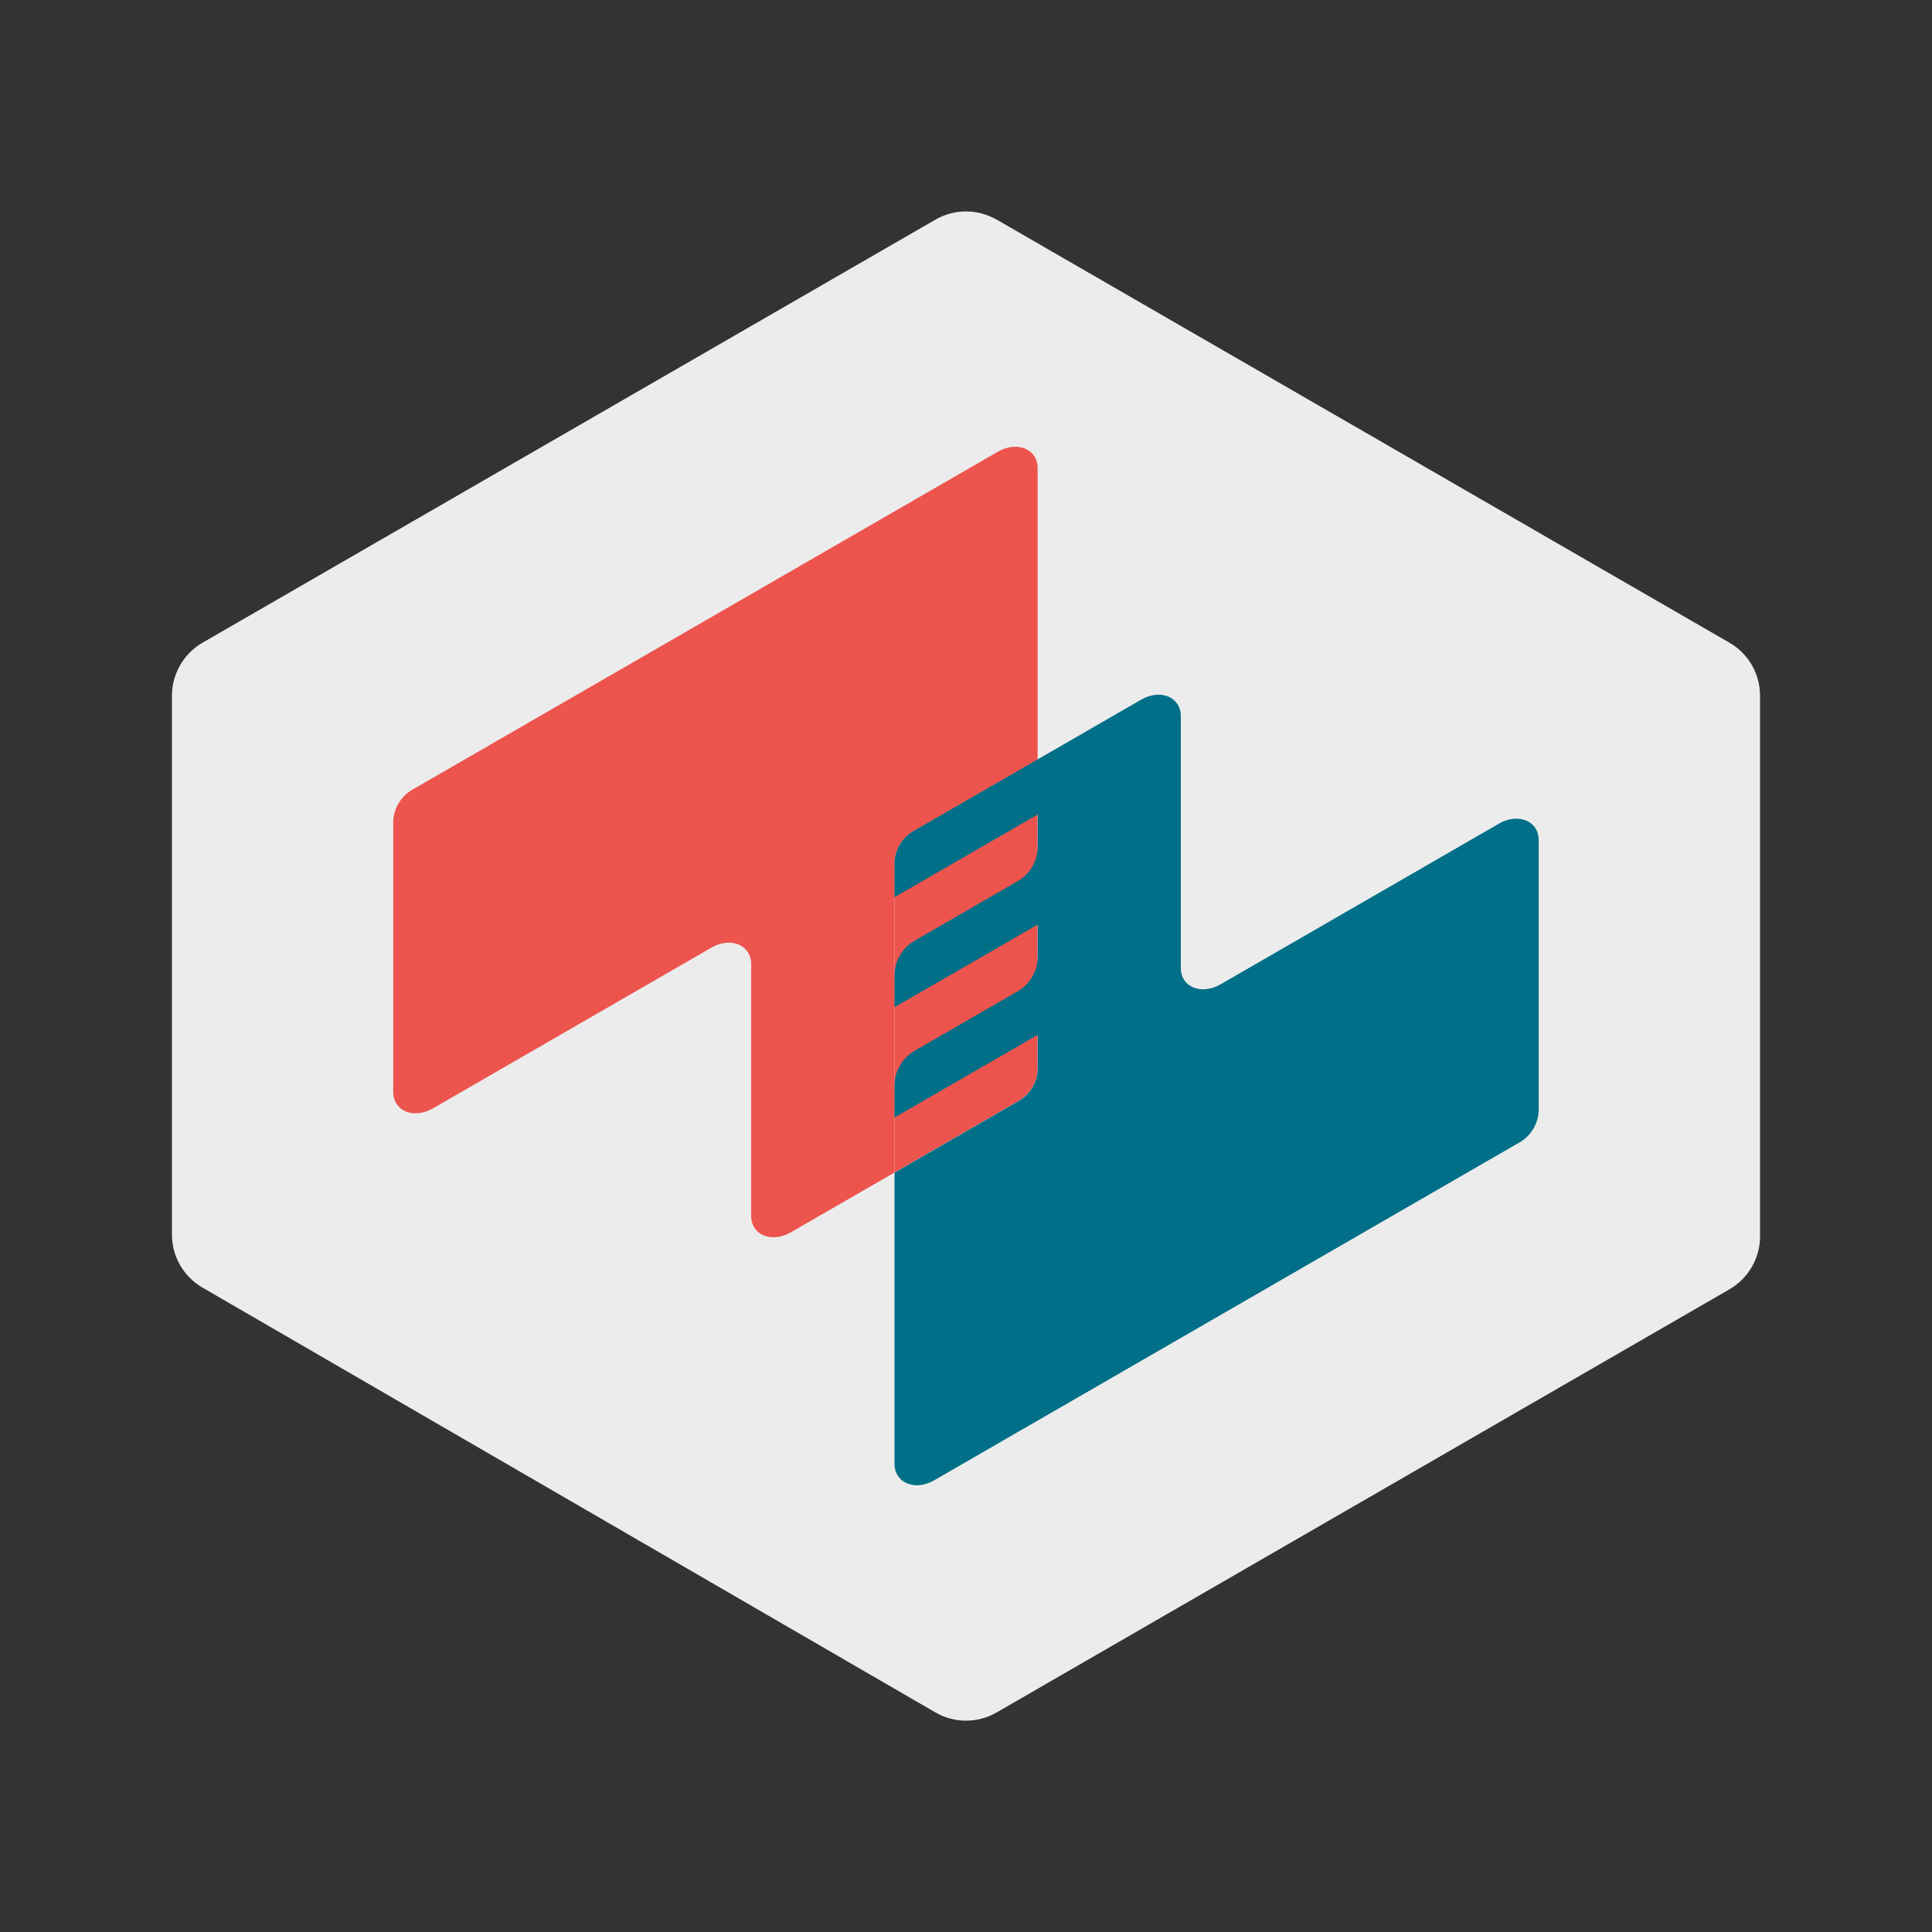
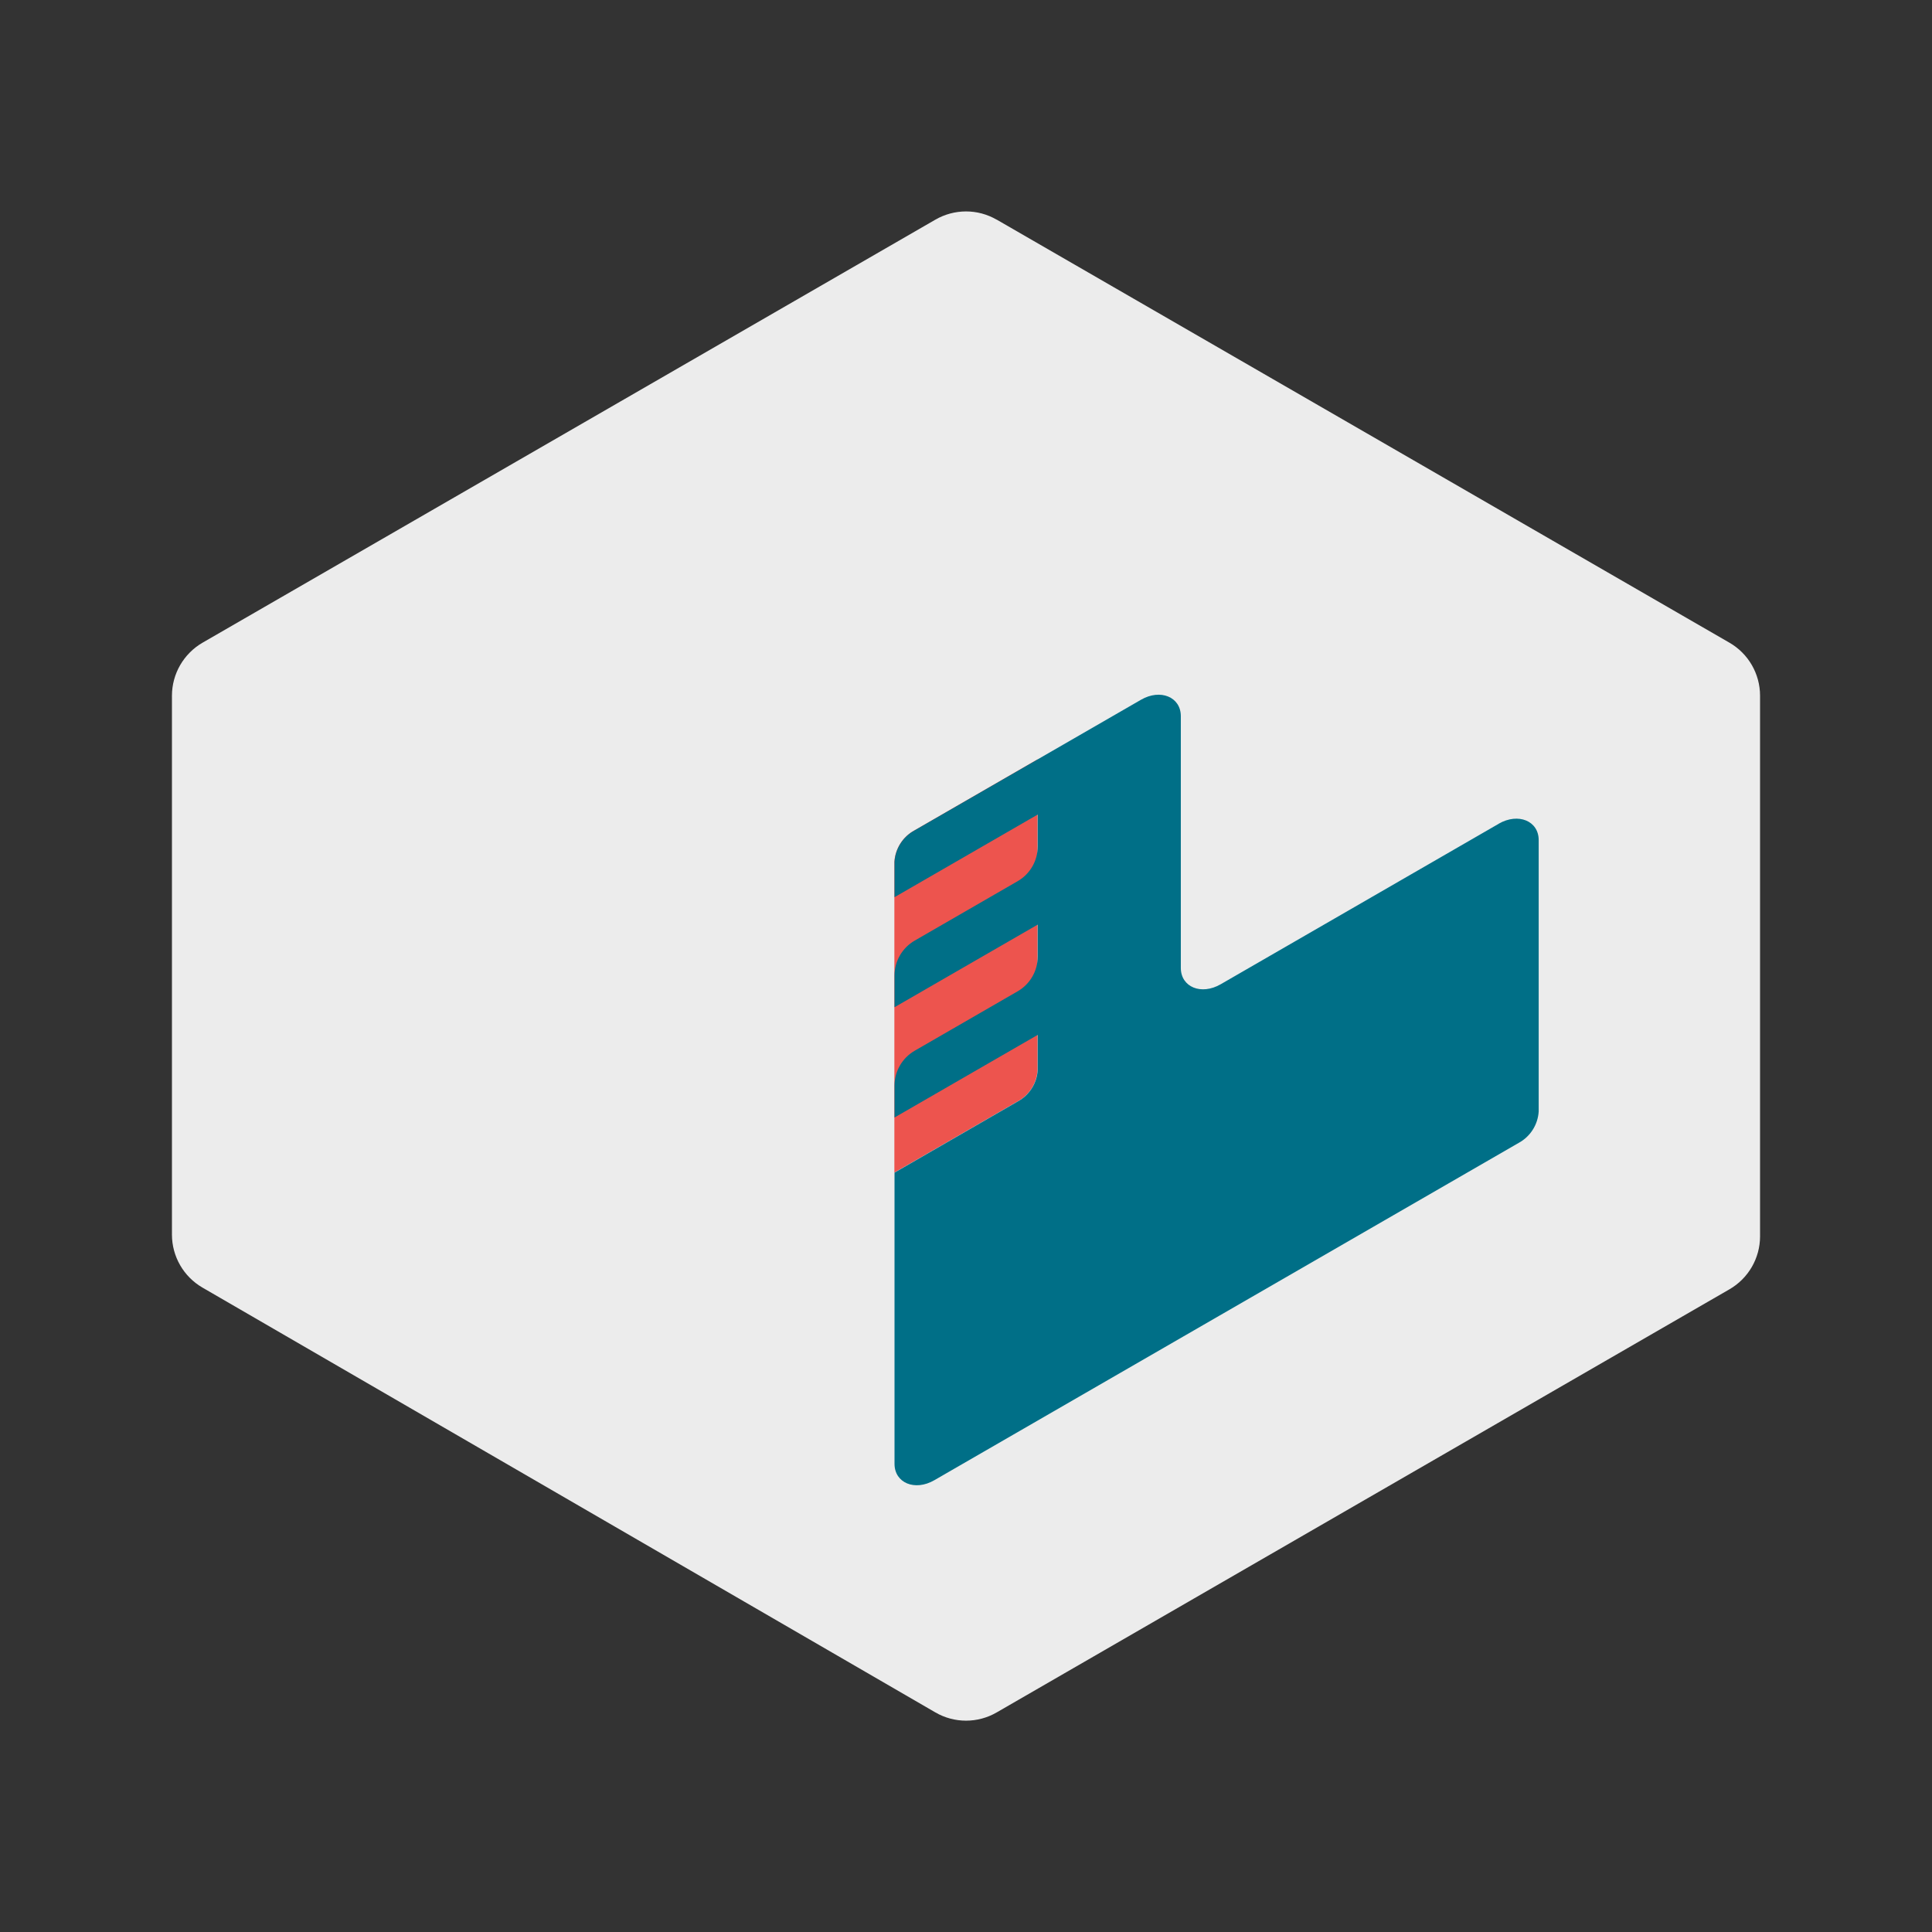
<svg xmlns="http://www.w3.org/2000/svg" id="Layer_1" data-name="Layer 1" viewBox="0 0 260 260">
  <rect x="0" y="0" width="260" height="260" fill="#333333" stroke="none" />
  <defs>
    <style>
      .cls-1 {
        fill: none;
      }

      .cls-2 {
        clip-path: url(#clippath);
      }

      .cls-3 {
        fill: #006f87;
      }

      .cls-4 {
        fill: #ed544e;
      }

      .cls-5 {
        fill: #ececec;
      }

      .cls-6 {
        opacity: .81;
      }

      .cls-6, .cls-7, .cls-8, .cls-9, .cls-10, .cls-11 {
        fill: #006f84;
        isolation: isolate;
      }

      .cls-7 {
        opacity: .88;
      }

      .cls-8 {
        opacity: .5;
      }

      .cls-9 {
        opacity: .85;
      }

      .cls-10 {
        opacity: .92;
      }

      .cls-11 {
        opacity: .96;
      }
    </style>
    <clipPath id="clippath">
-       <path class="cls-1" d="M198.32-216.35h0l-12.92-3.74c-1.23-4.11-2.91-8.06-4.99-11.81l6.46-11.81c.56-1.16,.33-2.55-.59-3.45l-13.21-12.96c-.94-.9-2.34-1.13-3.52-.58l-12.05,6.34c-3.83-2.05-7.87-3.69-12.04-4.89l-3.82-12.67c0-.87-1.18-1.73-2.35-1.73h-18.51c-1.27,.09-2.39,.87-2.94,2.02l-3.82,12.67c-4.18,1.21-8.21,2.85-12.05,4.9l-12.04-6.34c-1.18-.55-2.58-.33-3.52,.57l-12.92,12.96c-.91,.91-1.15,2.3-.59,3.45l6.46,11.81c-2.09,3.74-3.76,7.7-4.99,11.81l-12.92,3.75c-1.19,.1-2.1,1.11-2.06,2.31v18.15c.11,1.26,.9,2.37,2.06,2.88l12.92,3.74c1.23,4.1,2.91,8.06,4.99,11.81l-6.46,11.81c-.56,1.16-.32,2.55,.59,3.46l13.21,12.96c.94,.9,2.34,1.13,3.52,.58l12.04-6.34c3.83,2.05,7.87,3.69,12.05,4.89l3.82,12.67c.41,1.26,1.61,2.09,2.94,2.02h18.5c1.27-.09,2.39-.87,2.94-2.02l3.82-12.67c4.17-1.21,8.21-2.85,12.04-4.89l12.04,6.34c1.18,.55,2.58,.32,3.53-.58l13.21-12.96c.92-.91,1.15-2.3,.59-3.46l-6.46-11.81c2.08-3.75,3.76-7.71,4.99-11.81l12.92-3.74c1.27-.37,2.12-1.56,2.06-2.88v-18.15c-.67-1.16-1.7-2.06-2.93-2.59Zm-68,37.76c-14.25-.28-25.58-12.06-25.3-26.31,.28-14.25,12.06-25.58,26.31-25.3,14.05,.27,25.3,11.75,25.3,25.8h0c-.14,14.39-11.92,25.94-26.31,25.8Z" />
-     </clipPath>
+       </clipPath>
  </defs>
  <g id="Group_236" data-name="Group 236">
    <g id="Group_157" data-name="Group 157">
      <g id="Group_237" data-name="Group 237">
        <g class="cls-2">
          <g id="Group_236-2" data-name="Group 236-2">
            <g id="Group_156" data-name="Group 156">
              <g id="Group_155" data-name="Group 155">
-                 <rect id="Rectangle_185" data-name="Rectangle 185" class="cls-6" x="-178.98" y="-98.88" width="793.74" height="1.36" transform="translate(32.86 53.08) rotate(-15.01)" />
                <rect id="Rectangle_186" data-name="Rectangle 186" class="cls-9" x="-171.86" y="-91.77" width="793.74" height="1.36" transform="translate(31.26 55.16) rotate(-15.01)" />
-                 <rect id="Rectangle_187" data-name="Rectangle 187" class="cls-7" x="-164.75" y="-84.65" width="793.74" height="1.36" transform="translate(29.66 57.25) rotate(-15.01)" />
                <rect id="Rectangle_188" data-name="Rectangle 188" class="cls-10" x="-157.64" y="-77.54" width="793.74" height="1.36" transform="translate(28.07 59.33) rotate(-15.01)" />
-                 <rect id="Rectangle_189" data-name="Rectangle 189" class="cls-11" x="-150.52" y="-70.43" width="793.74" height="1.36" transform="translate(26.47 61.42) rotate(-15.01)" />
                <rect id="Rectangle_190" data-name="Rectangle 190" class="cls-8" x="-143.41" y="-63.31" width="793.74" height="1.36" transform="translate(24.87 63.5) rotate(-15.01)" />
              </g>
            </g>
          </g>
        </g>
      </g>
    </g>
  </g>
  <g id="Group_300" data-name="Group 300">
    <path id="Path_34" data-name="Path 34" class="cls-5" d="M134.12,29.55l98.62,56.94c2.55,1.47,4.12,4.19,4.12,7.14v72.75c0,2.94-1.57,5.66-4.12,7.13l-98.61,56.94c-2.55,1.48-5.7,1.48-8.25,0L27.25,173.28c-2.54-1.47-4.11-4.19-4.11-7.13V93.63c0-2.94,1.57-5.66,4.12-7.14L125.88,29.56c2.55-1.47,5.69-1.48,8.24,0Z" />
-     <path id="Path_35" data-name="Path 35" class="cls-4" d="M123.07,111.76l16.57-9.56V63.01c0-2.59-2.75-3.72-5.37-2.21L55.62,106.2c-1.57,.85-2.58,2.45-2.7,4.23v36.51c0,2.59,2.75,3.72,5.36,2.21l37.44-21.61c2.62-1.51,5.37-.38,5.37,2.21v33.87c0,2.59,2.75,3.72,5.36,2.21l13.9-8.02v-41.82c.12-1.78,1.14-3.38,2.71-4.23Z" />
    <path id="Path_36" data-name="Path 36" class="cls-4" d="M136.93,148.24c1.57-.85,2.59-2.45,2.7-4.23v-41.82l-16.57,9.56c-1.57,.85-2.59,2.45-2.7,4.23v41.82l16.56-9.56Z" />
    <path id="Path_37" data-name="Path 37" class="cls-3" d="M201.69,110.86l-37.42,21.6c-2.62,1.51-5.36,.38-5.36-2.21v-33.87c0-2.59-2.75-3.72-5.36-2.21l-13.9,8.02h0l-16.57,9.56c-1.57,.85-2.59,2.45-2.7,4.23v4.76l19.27-11.12v4.3c0,1.92-1.03,3.7-2.69,4.66l-13.86,8c-1.68,.97-2.72,2.76-2.72,4.7v4.27l19.27-11.12v4.31c0,1.92-1.03,3.7-2.69,4.66l-13.86,8c-1.68,.97-2.72,2.76-2.72,4.7v4.29l19.27-11.12v4.74c-.11,1.78-1.13,3.38-2.7,4.23l-16.57,9.57v39.18c0,2.59,2.75,3.72,5.36,2.21l78.63-45.39c1.57-.85,2.59-2.45,2.7-4.23v-36.52c0-2.59-2.75-3.72-5.38-2.21Z" />
  </g>
</svg>